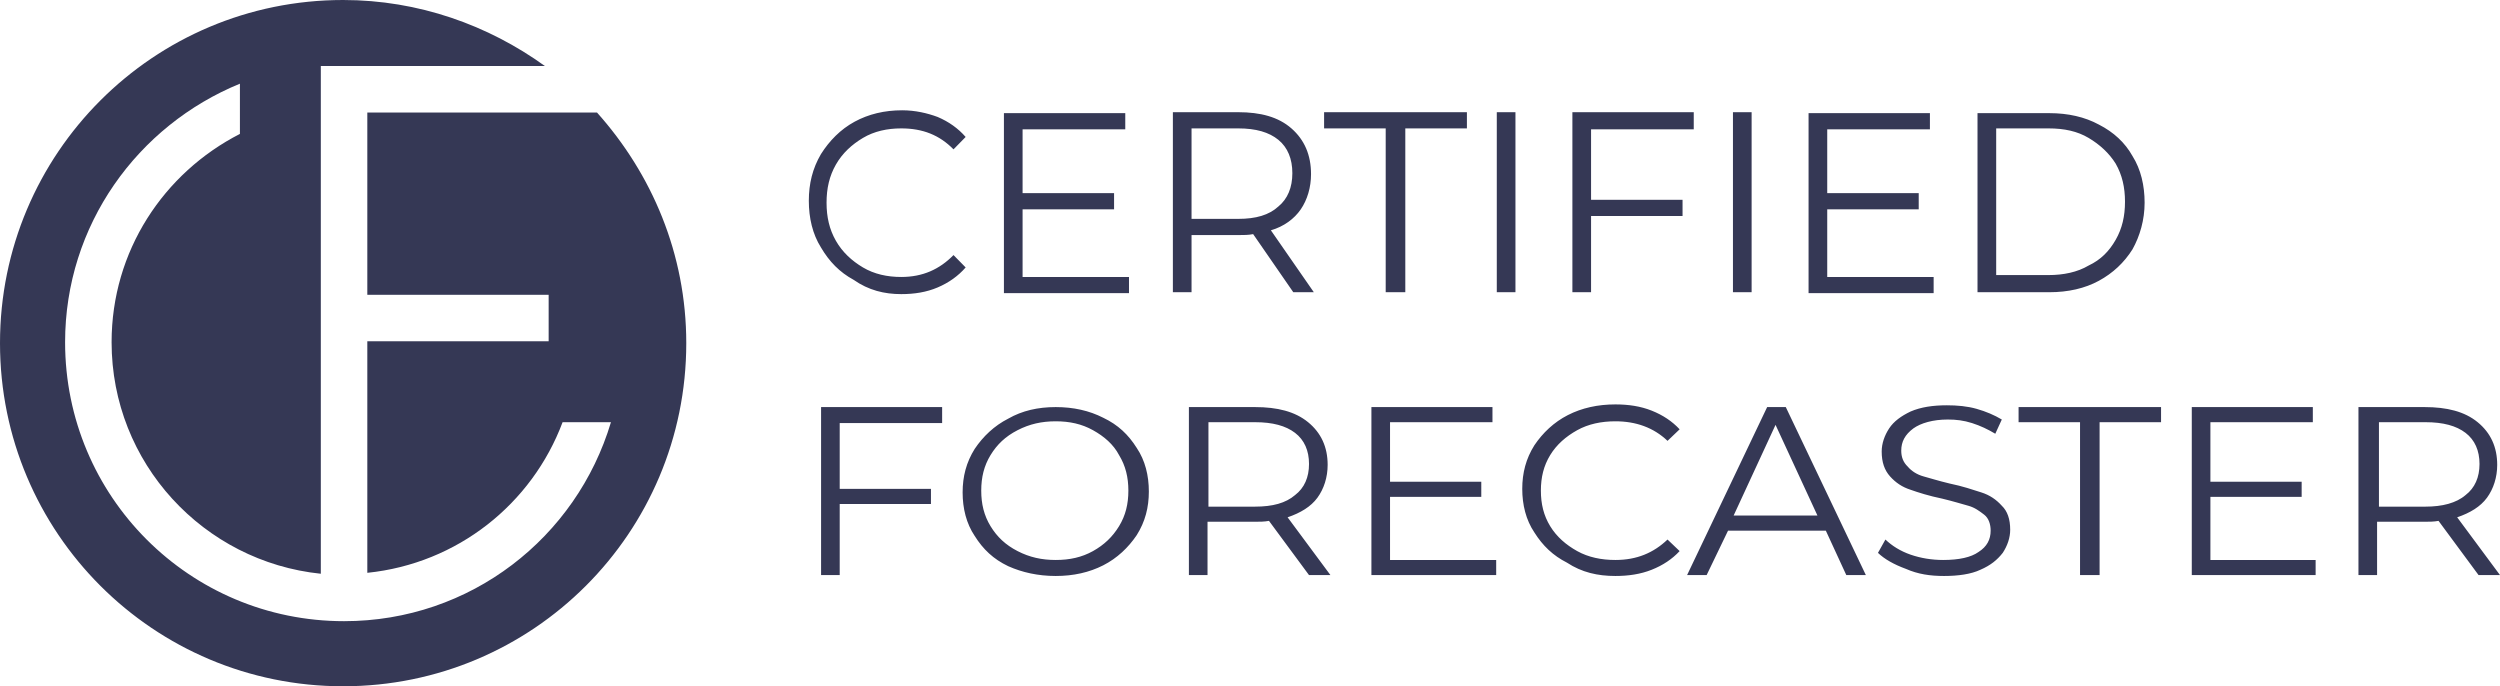
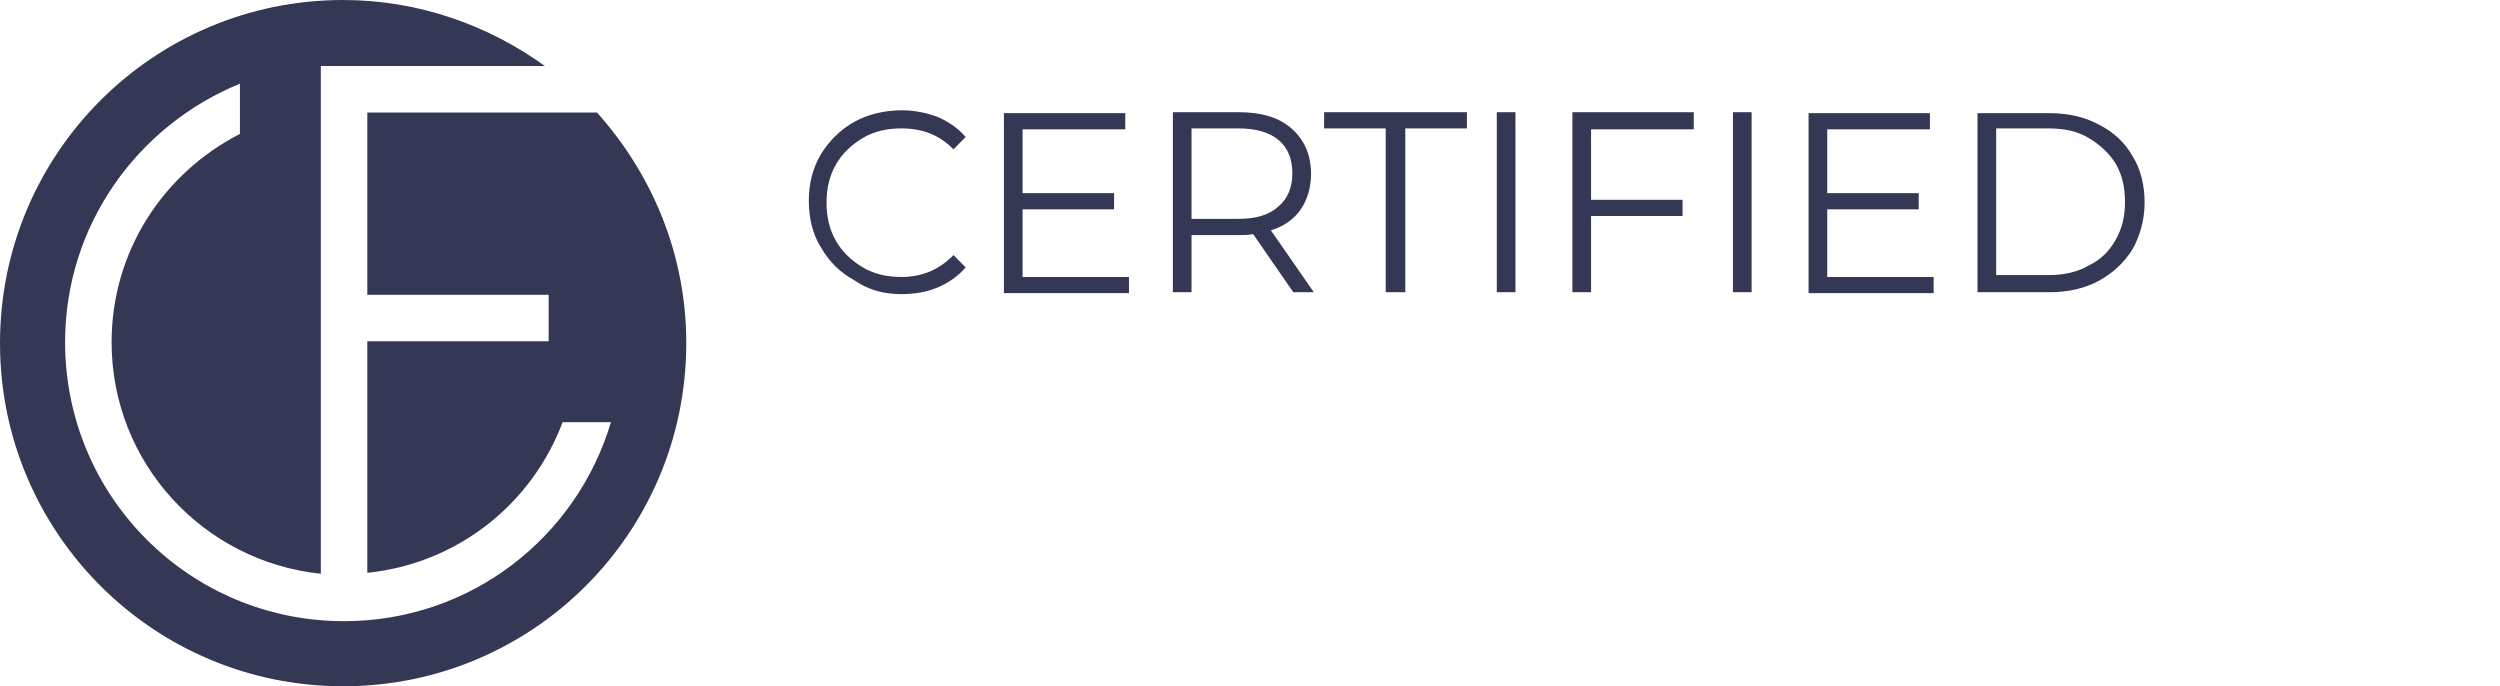
<svg xmlns="http://www.w3.org/2000/svg" width="204" height="56" viewBox="0 0 204 56" fill="none">
-   <path d="M197.921 41.342H194.122V34.451H197.921C199.365 34.451 200.429 34.741 201.189 35.321C201.948 35.902 202.328 36.772 202.328 37.86C202.328 38.948 201.948 39.819 201.189 40.399C200.429 41.052 199.289 41.342 197.921 41.342ZM204 46.928L200.505 42.212C201.569 41.85 202.404 41.342 202.936 40.617C203.468 39.891 203.772 38.948 203.772 37.933C203.772 36.482 203.24 35.321 202.176 34.451C201.113 33.58 199.669 33.218 197.845 33.218H192.45V46.928H193.97V42.575H197.845C198.225 42.575 198.605 42.575 198.985 42.503L202.252 46.928H204ZM180.369 45.622V40.544H187.815V39.311H180.369V34.451H188.727V33.218H178.849V46.928H188.955V45.694H180.369V45.622ZM169.807 46.928H171.327V34.451H176.342V33.218H164.716V34.451H169.731V46.928H169.807ZM158.637 47C159.777 47 160.841 46.855 161.601 46.492C162.437 46.13 162.968 45.694 163.424 45.114C163.804 44.534 164.032 43.881 164.032 43.228C164.032 42.358 163.804 41.705 163.348 41.269C162.892 40.762 162.361 40.399 161.677 40.181C160.993 39.964 160.157 39.674 159.093 39.456C158.181 39.238 157.498 39.021 156.966 38.876C156.434 38.731 155.978 38.44 155.674 38.078C155.294 37.715 155.142 37.28 155.142 36.772C155.142 36.047 155.446 35.466 156.13 34.959C156.738 34.523 157.725 34.233 158.941 34.233C159.625 34.233 160.233 34.306 160.917 34.523C161.601 34.741 162.209 35.031 162.816 35.394L163.348 34.233C162.74 33.87 162.057 33.58 161.297 33.363C160.537 33.145 159.701 33.072 158.865 33.072C157.725 33.072 156.738 33.218 155.902 33.58C155.142 33.943 154.534 34.378 154.154 34.959C153.774 35.539 153.546 36.192 153.546 36.845C153.546 37.715 153.774 38.368 154.23 38.876C154.686 39.383 155.218 39.746 155.902 39.964C156.51 40.181 157.422 40.471 158.485 40.689C159.397 40.907 160.081 41.124 160.613 41.269C161.145 41.414 161.525 41.705 161.905 41.995C162.285 42.285 162.437 42.793 162.437 43.3C162.437 44.026 162.133 44.606 161.449 45.041C160.841 45.477 159.853 45.694 158.561 45.694C157.649 45.694 156.738 45.549 155.902 45.259C155.066 44.969 154.382 44.534 153.85 44.026L153.242 45.114C153.774 45.622 154.534 46.057 155.522 46.42C156.51 46.855 157.498 47 158.637 47ZM141.465 42.067L144.884 34.668L148.303 42.067H141.465ZM150.659 46.928H152.255L145.72 33.218H144.2L137.666 46.928H139.261L141.009 43.3H148.987L150.659 46.928ZM131.815 47C132.879 47 133.866 46.855 134.778 46.492C135.69 46.13 136.45 45.622 137.058 44.969L136.07 44.026C134.93 45.114 133.562 45.694 131.815 45.694C130.675 45.694 129.611 45.477 128.699 44.969C127.788 44.461 127.028 43.808 126.496 42.938C125.964 42.067 125.736 41.124 125.736 40.036C125.736 38.948 125.964 38.005 126.496 37.135C127.028 36.264 127.788 35.611 128.699 35.104C129.611 34.596 130.675 34.378 131.815 34.378C133.486 34.378 134.93 34.886 136.07 35.974L137.058 35.031C136.45 34.378 135.69 33.87 134.778 33.508C133.866 33.145 132.879 33 131.815 33C130.371 33 129.079 33.29 127.94 33.87C126.8 34.451 125.888 35.321 125.204 36.337C124.52 37.425 124.216 38.586 124.216 39.891C124.216 41.197 124.52 42.43 125.204 43.446C125.888 44.534 126.724 45.332 127.864 45.912C129.079 46.71 130.371 47 131.815 47ZM113.427 45.622V40.544H120.873V39.311H113.427V34.451H121.785V33.218H111.907V46.928H122.089V45.694H113.427V45.622ZM102.409 41.342H98.609V34.451H102.409C103.852 34.451 104.916 34.741 105.676 35.321C106.436 35.902 106.816 36.772 106.816 37.86C106.816 38.948 106.436 39.819 105.676 40.399C104.916 41.052 103.852 41.342 102.409 41.342ZM108.564 46.928L105.068 42.212C106.132 41.85 106.968 41.342 107.5 40.617C108.032 39.891 108.336 38.948 108.336 37.933C108.336 36.482 107.804 35.321 106.74 34.451C105.676 33.58 104.232 33.218 102.409 33.218H97.014V46.928H98.534V42.575H102.409C102.789 42.575 103.169 42.575 103.549 42.503L106.816 46.928H108.564ZM86.148 45.694C85.008 45.694 84.02 45.477 83.033 44.969C82.045 44.461 81.361 43.808 80.829 42.938C80.297 42.067 80.069 41.124 80.069 40.036C80.069 38.948 80.297 38.005 80.829 37.135C81.361 36.264 82.045 35.611 83.033 35.104C84.02 34.596 85.008 34.378 86.148 34.378C87.288 34.378 88.276 34.596 89.188 35.104C90.099 35.611 90.859 36.264 91.315 37.135C91.847 38.005 92.075 38.948 92.075 40.036C92.075 41.124 91.847 42.067 91.315 42.938C90.783 43.808 90.099 44.461 89.188 44.969C88.276 45.477 87.288 45.694 86.148 45.694ZM86.148 47C87.592 47 88.883 46.71 90.023 46.13C91.163 45.549 92.075 44.679 92.759 43.663C93.443 42.575 93.746 41.414 93.746 40.109C93.746 38.803 93.443 37.57 92.759 36.554C92.075 35.466 91.239 34.668 90.023 34.088C88.883 33.508 87.592 33.218 86.148 33.218C84.704 33.218 83.413 33.508 82.273 34.161C81.133 34.741 80.221 35.611 79.537 36.627C78.854 37.715 78.55 38.876 78.55 40.181C78.55 41.487 78.854 42.72 79.537 43.736C80.221 44.824 81.057 45.622 82.273 46.202C83.413 46.71 84.704 47 86.148 47ZM76.878 34.451V33.218H67V46.928H68.52V41.124H75.966V39.891H68.52V34.523H76.878V34.451Z" fill="#353855" />
  <path d="M162.889 22.523V10.477H167.154C168.449 10.477 169.516 10.71 170.43 11.254C171.344 11.798 172.106 12.497 172.639 13.352C173.172 14.285 173.4 15.295 173.4 16.461C173.4 17.627 173.172 18.637 172.639 19.57C172.106 20.503 171.42 21.202 170.43 21.668C169.516 22.212 168.373 22.446 167.154 22.446H162.889V22.523ZM161.365 23.845H167.231C168.754 23.845 170.125 23.534 171.268 22.912C172.41 22.29 173.324 21.435 174.01 20.347C174.619 19.259 175 17.938 175 16.539C175 15.14 174.695 13.819 174.01 12.731C173.4 11.643 172.486 10.788 171.268 10.166C170.125 9.544 168.754 9.233 167.231 9.233H161.365V23.845ZM149.102 22.523V17.083H156.567V15.762H149.102V10.554H157.481V9.233H147.579V23.922H157.785V22.601H149.102V22.523ZM141.409 23.845H142.932V9.155H141.409V23.845ZM138.21 10.477V9.155H128.307V23.845H129.831V17.627H137.296V16.306H129.831V10.554H138.21V10.477ZM122.138 23.845H123.661V9.155H122.138V23.845ZM113.15 23.845H114.673V10.477H119.7V9.155H108.046V10.477H113.073V23.845H113.15ZM101.038 17.86H97.23V10.477H101.038C102.486 10.477 103.552 10.788 104.314 11.409C105.075 12.031 105.456 12.964 105.456 14.13C105.456 15.295 105.075 16.228 104.314 16.85C103.552 17.549 102.486 17.86 101.038 17.86ZM107.208 23.845L103.704 18.793C104.771 18.482 105.609 17.86 106.142 17.083C106.675 16.306 106.98 15.295 106.98 14.207C106.98 12.653 106.447 11.409 105.38 10.477C104.314 9.544 102.867 9.155 101.038 9.155H95.707V23.845H97.23V19.181H101.115C101.495 19.181 101.876 19.181 102.257 19.104L105.532 23.845H107.208ZM83.443 22.523V17.083H90.908V15.762H83.443V10.554H91.822V9.233H81.92V23.922H92.126V22.601H83.443V22.523ZM73.541 24C74.607 24 75.597 23.845 76.511 23.456C77.426 23.067 78.187 22.523 78.797 21.824L77.806 20.814C76.664 21.979 75.293 22.601 73.541 22.601C72.398 22.601 71.332 22.368 70.418 21.824C69.504 21.28 68.742 20.58 68.209 19.648C67.676 18.715 67.447 17.705 67.447 16.539C67.447 15.373 67.676 14.363 68.209 13.43C68.742 12.497 69.504 11.798 70.418 11.254C71.332 10.71 72.398 10.477 73.541 10.477C75.293 10.477 76.664 11.021 77.806 12.187L78.797 11.176C78.187 10.477 77.426 9.933 76.511 9.544C75.674 9.233 74.683 9 73.617 9C72.17 9 70.875 9.311 69.732 9.933C68.59 10.554 67.676 11.487 66.99 12.575C66.305 13.741 66 14.985 66 16.383C66 17.782 66.305 19.104 66.99 20.192C67.676 21.358 68.514 22.212 69.656 22.834C70.875 23.689 72.17 24 73.541 24Z" fill="#353855" />
  <path d="M44.466 5.388C39.837 2.049 34.146 0 28 0C12.52 0 0 12.52 0 28C0 43.48 12.52 56 28 56C43.48 56 56 43.48 56 28C56 20.715 53.192 14.19 48.715 9.182H29.973V24.054H44.77V27.848H29.973V46.742C37.333 45.984 43.404 41.127 45.908 34.45H49.854C47.046 43.859 38.396 50.688 28.076 50.688C15.48 50.688 5.312 40.52 5.312 27.924C5.312 18.363 11.23 10.244 19.577 6.829V10.927C13.355 14.114 9.106 20.488 9.106 27.924C9.106 37.789 16.618 45.832 26.179 46.818V5.388C26.255 5.388 26.255 5.388 26.331 5.388H44.466Z" fill="#353855" />
</svg>